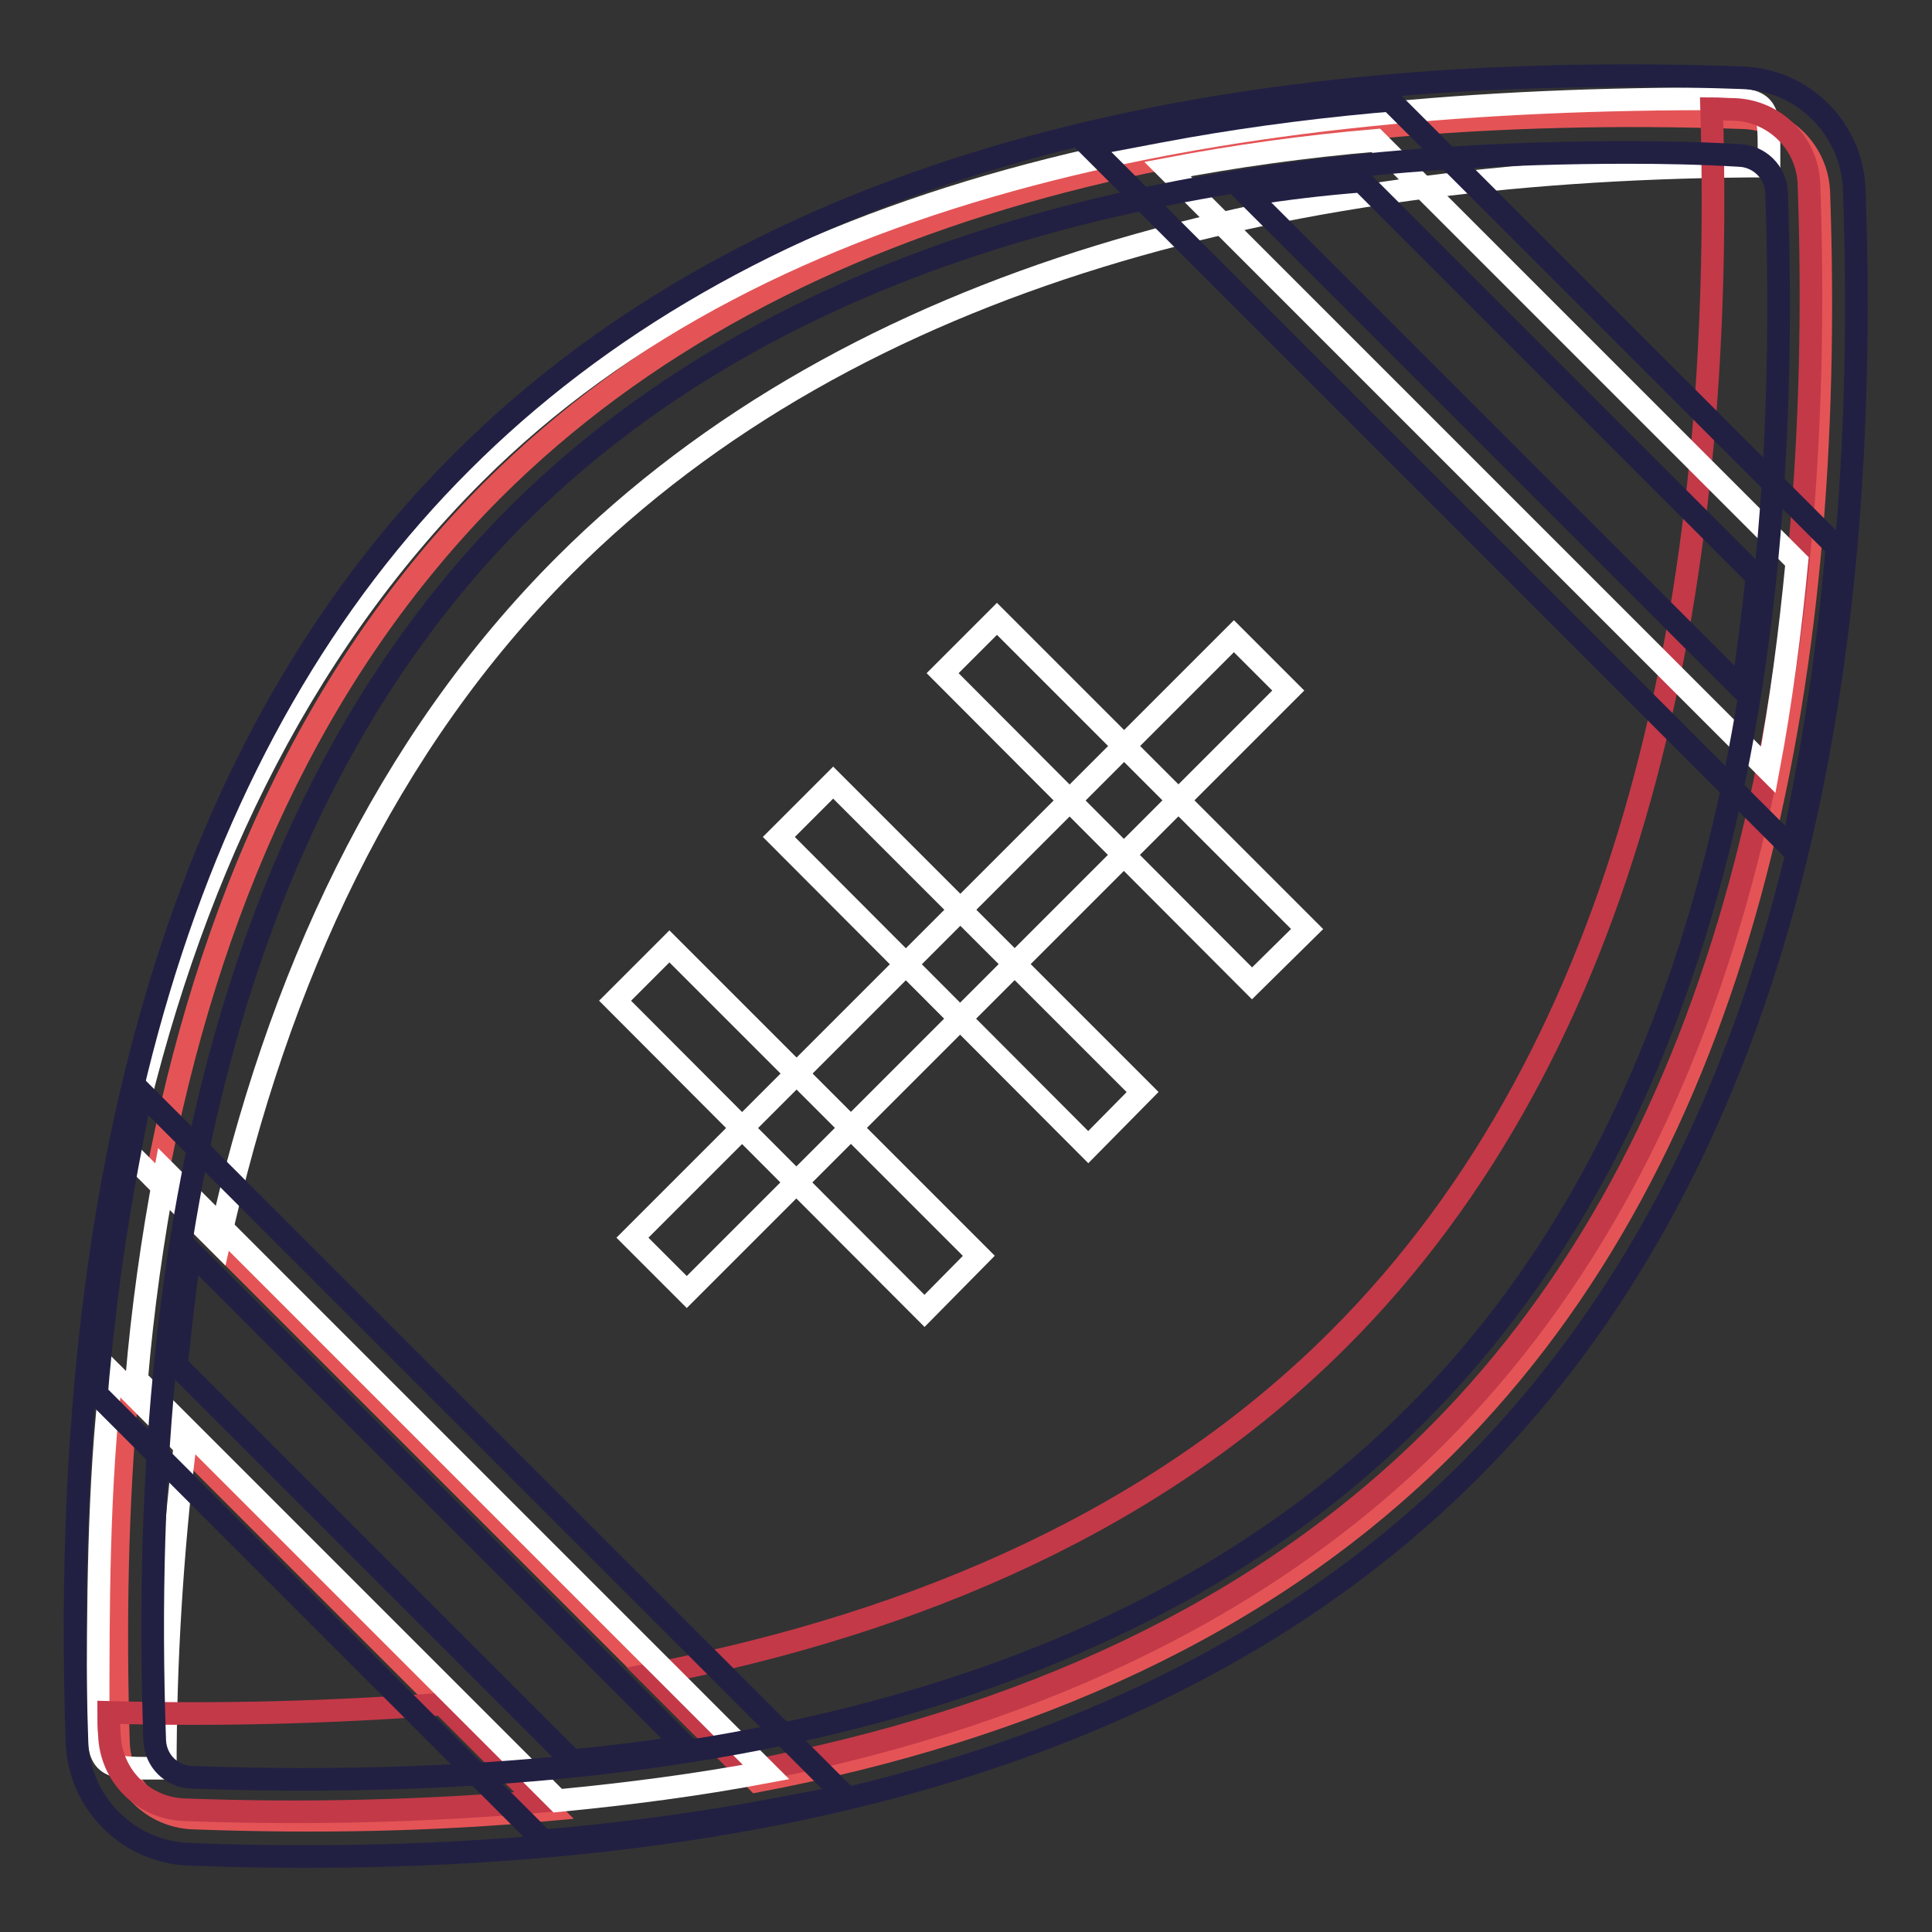
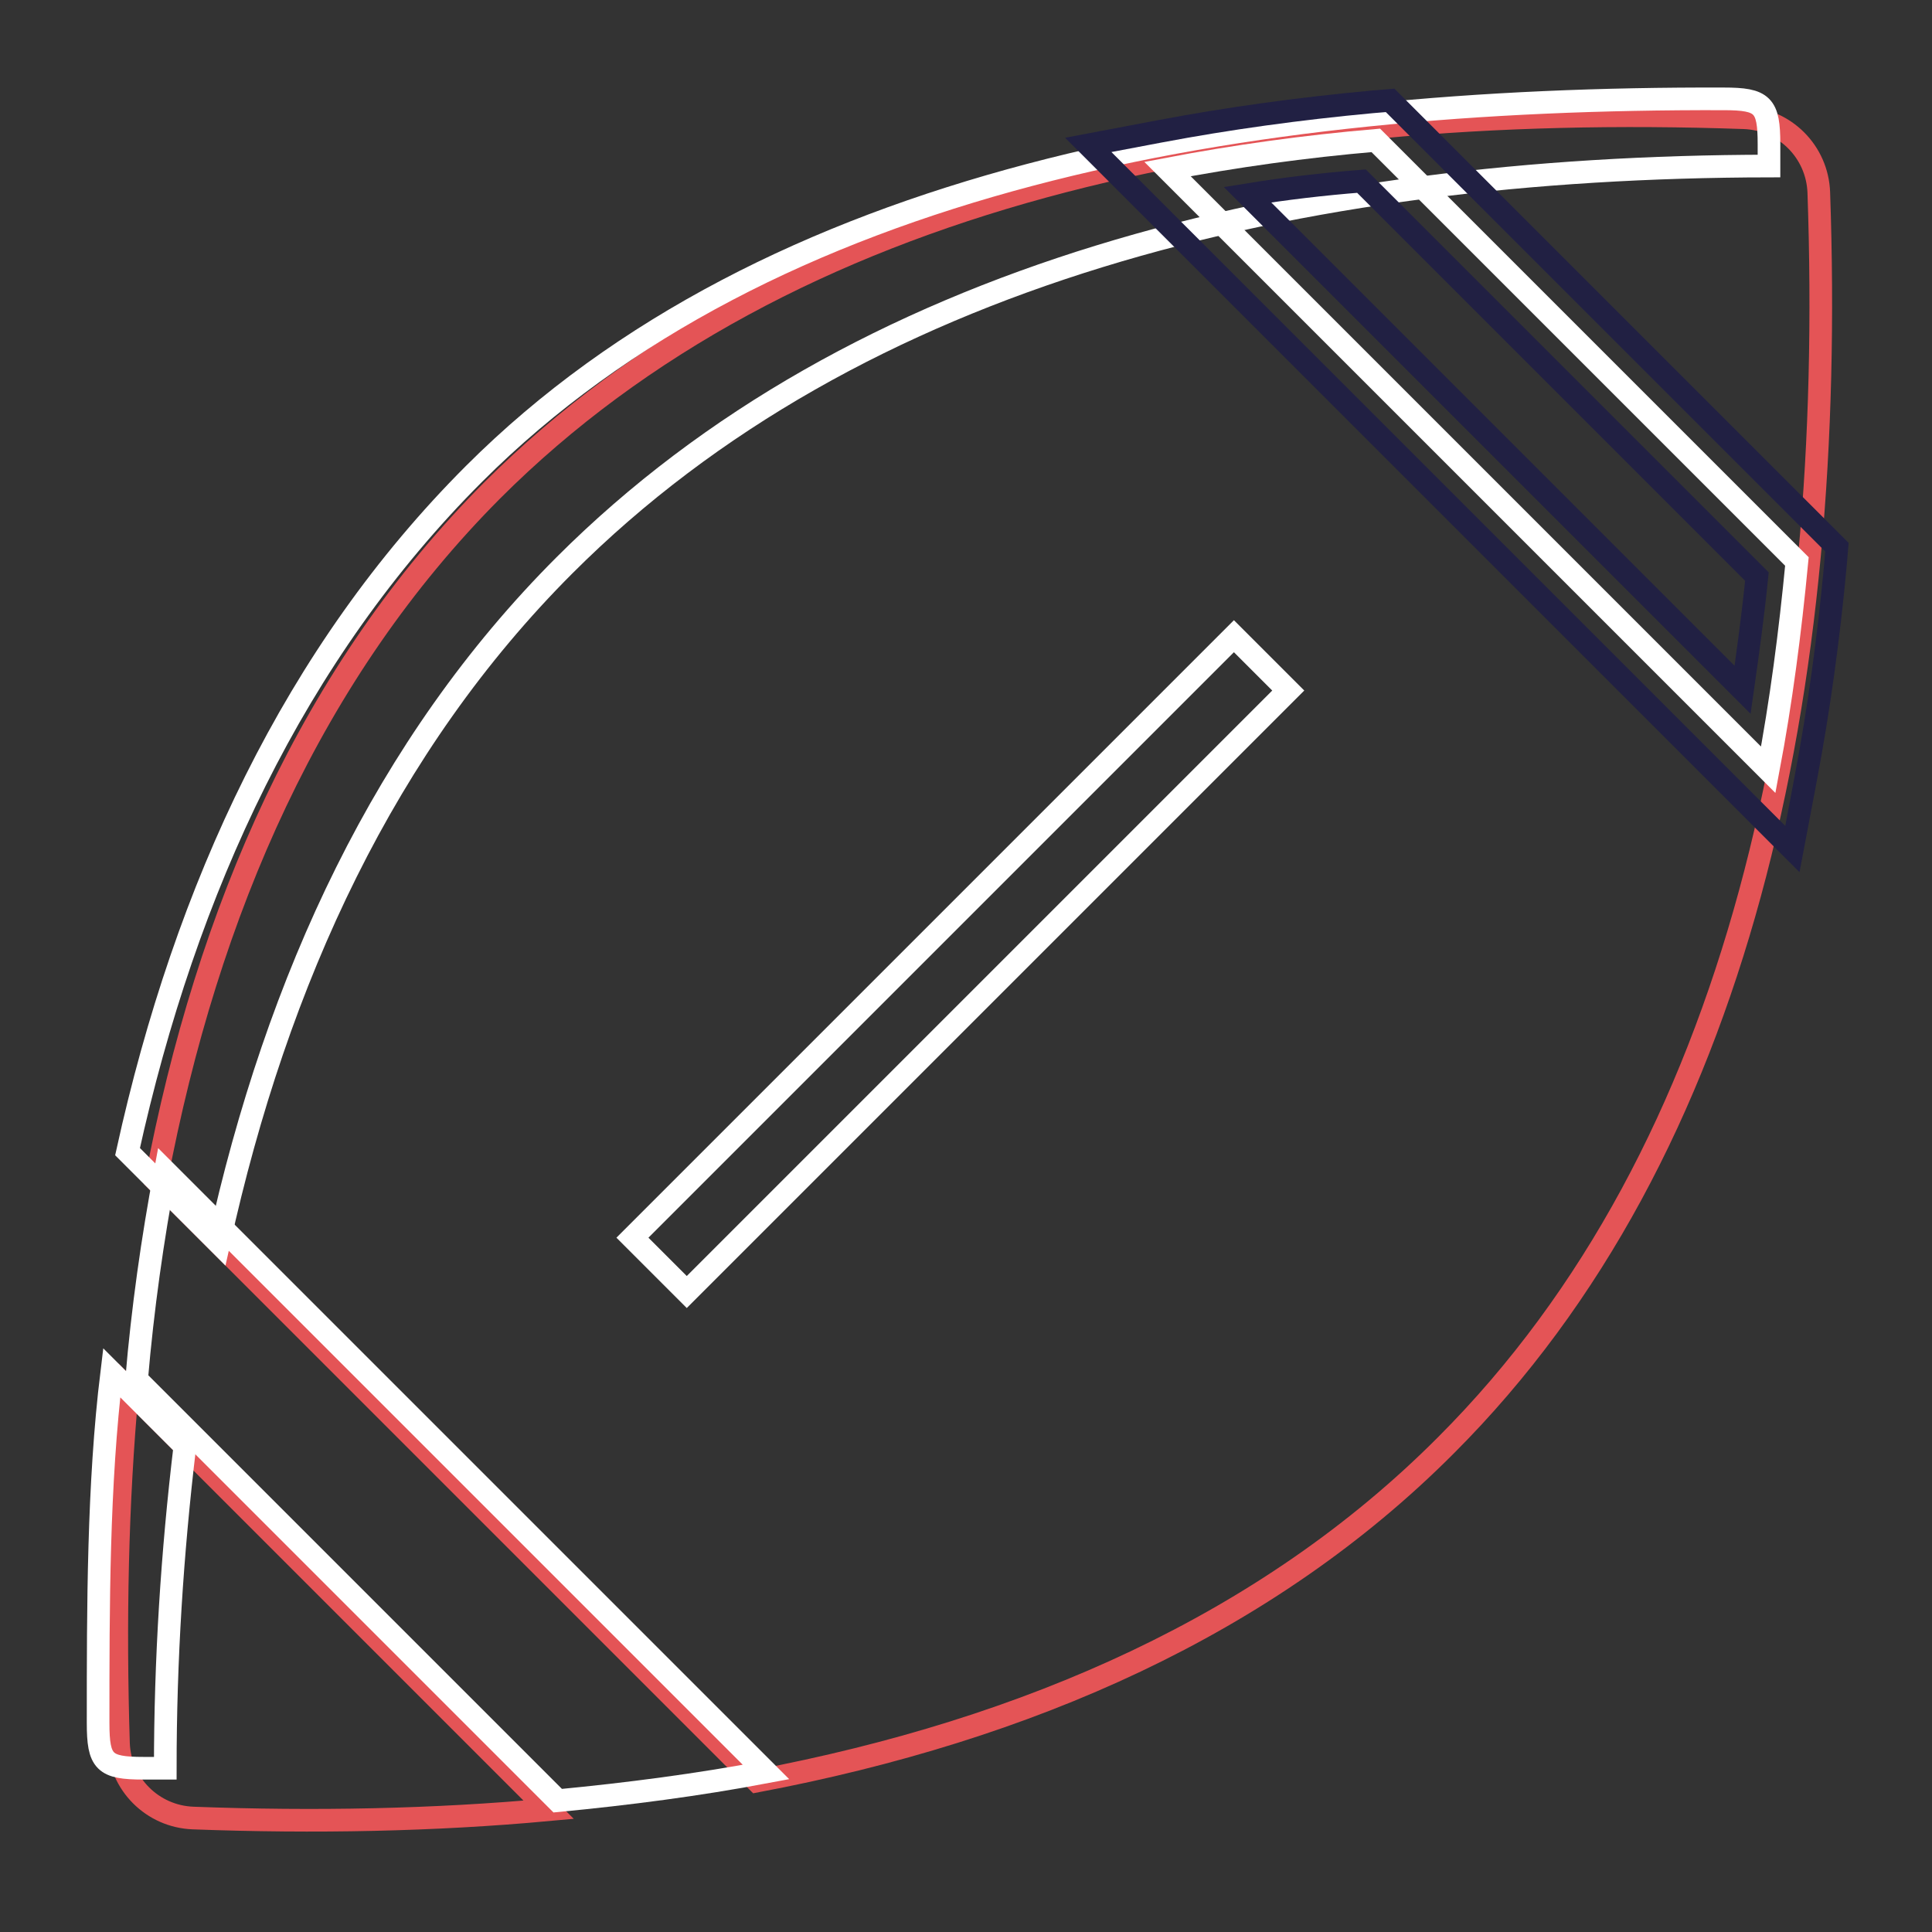
<svg xmlns="http://www.w3.org/2000/svg" version="1.1" x="0px" y="0px" viewBox="0 0 256 256" enable-background="new 0 0 256 256" xml:space="preserve">
  <rect x="0" y="0" width="256" height="256" fill="#333333" stroke="none" />
  <g>
    <path stroke-width="3" fill-opacity="0" stroke="#e45456" d="M16.9,184l55.8,55.8c-15.2,1.4-31,1.7-47.1,1.1c-5.4-0.2-9.7-4.5-9.9-9.9C15.2,215,15.5,199.2,16.9,184 L16.9,184z M20.7,156.4l79.6,79.6c35.9-6.8,67.6-20.7,91.3-44.5c39.2-39.2,51.7-100.3,49.4-166c-0.2-5.4-4.5-9.7-9.9-9.9 c-65.7-2.3-126.7,10.2-165.9,49.4C41.4,88.9,27.5,120.5,20.7,156.4z" />
    <path stroke-width="3" fill-opacity="0" stroke="#ffffff" d="M21.9,234.3H19c-5.2,0-6-0.8-6-6c0-15.5,0-31.6,1.8-46.4l9.7,9.7C22.8,205.8,21.9,220,21.9,234.3z  M74.8,74.9C51.1,98.6,36.7,129.7,29,164.7l-12.1-12.1c7.7-35,22.2-66.1,45.9-89.8c39.2-39.2,102-49.9,165.6-49.7c5.2,0,6,0.8,6,6 v2.9C171.8,22.1,113.5,36.2,74.8,74.9z" />
-     <path stroke-width="3" fill-opacity="0" stroke="#c33948" d="M14.4,226.9c0,1,0,2,0.1,3c0.2,5.4,4.5,9.7,9.9,9.9c16.1,0.6,31.8,0.2,47.1-1.1l-12.9-12.9 C43.9,226.9,29.1,227.3,14.4,226.9z M177.4,177.4c-23.7,23.7-55.4,37.6-91.3,44.5l12.9,12.9c35.9-6.8,67.6-20.8,91.3-44.5 c39.2-39.2,51.7-100.3,49.4-165.9c-0.2-5.4-4.5-9.7-9.9-9.9c-1,0-2-0.1-3-0.1C228.7,79,216,138.8,177.4,177.4z" />
    <path stroke-width="3" fill-opacity="0" stroke="#ffffff" d="M21.9,155.2l79.6,79.6c-9,1.7-18.2,2.9-27.6,3.8l-55.8-55.8C18.9,173.4,20.2,164.2,21.9,155.2z" />
-     <path stroke-width="3" fill-opacity="0" stroke="#212043" d="M72,243.9l-59.2-59.2l0.2-2.4c0.9-9.7,2.2-19.1,3.9-28.1l1.8-9.5L112,238l-9.5,1.8c-9,1.7-18.4,3-28.1,3.9 L72,243.9z M23.4,180.9l52.4,52.4c5.1-0.5,10.1-1.1,15-1.9l-65.6-65.6C24.5,170.7,23.9,175.8,23.4,180.9z" />
    <path stroke-width="3" fill-opacity="0" stroke="#ffffff" d="M154.7,22.4l79.6,79.6c1.7-9,2.9-18.2,3.8-27.6l-55.8-55.8C172.9,19.4,163.6,20.7,154.7,22.4z" />
    <path stroke-width="3" fill-opacity="0" stroke="#212043" d="M237.5,112.5l-93.3-93.3l9.5-1.8c9-1.7,18.4-3,28.1-3.9l2.4-0.2l59.2,59.2l-0.2,2.4 c-0.9,9.7-2.2,19.1-3.9,28.1L237.5,112.5z M165.3,25.8l65.6,65.6c0.7-4.9,1.4-10,1.9-15l-52.4-52.4C175.3,24.4,170.2,25,165.3,25.8 L165.3,25.8z" />
-     <path stroke-width="3" fill-opacity="0" stroke="#212043" d="M40.2,246c-5,0-10-0.1-15.2-0.3c-8-0.3-14.5-6.8-14.8-14.8C7.6,154.7,24.7,97.6,61.2,61.2 c36.4-36.4,93.5-53.6,169.7-50.9c8.1,0.3,14.5,6.8,14.8,14.8c2.7,76.2-14.5,133.3-50.9,169.7C160.8,228.8,108.9,246,40.2,246z  M215.7,20.2c-65.8,0-115.3,16.2-147.3,48.2c-34.3,34.4-50.5,88.9-47.9,162.2c0.1,2.7,2.2,4.8,4.9,4.9 c73.2,2.6,127.8-13.5,162.1-47.9c34.4-34.3,50.5-88.9,47.9-162.1c-0.1-2.7-2.3-4.8-4.9-4.9C225.5,20.3,220.6,20.2,215.7,20.2 L215.7,20.2z" />
    <path stroke-width="3" fill-opacity="0" stroke="#ffffff" d="M83.8,164l79.7-79.7l7.2,7.2l-79.7,79.7L83.8,164z" />
-     <path stroke-width="3" fill-opacity="0" stroke="#ffffff" d="M122.5,173.7l-41-41.1l7.2-7.2l41,41L122.5,173.7z M144.2,152l-41-41.1l7.2-7.2l41,41L144.2,152z  M165.9,130.3l-41-41.1l7.2-7.2l41.1,41.1L165.9,130.3z" />
  </g>
</svg>